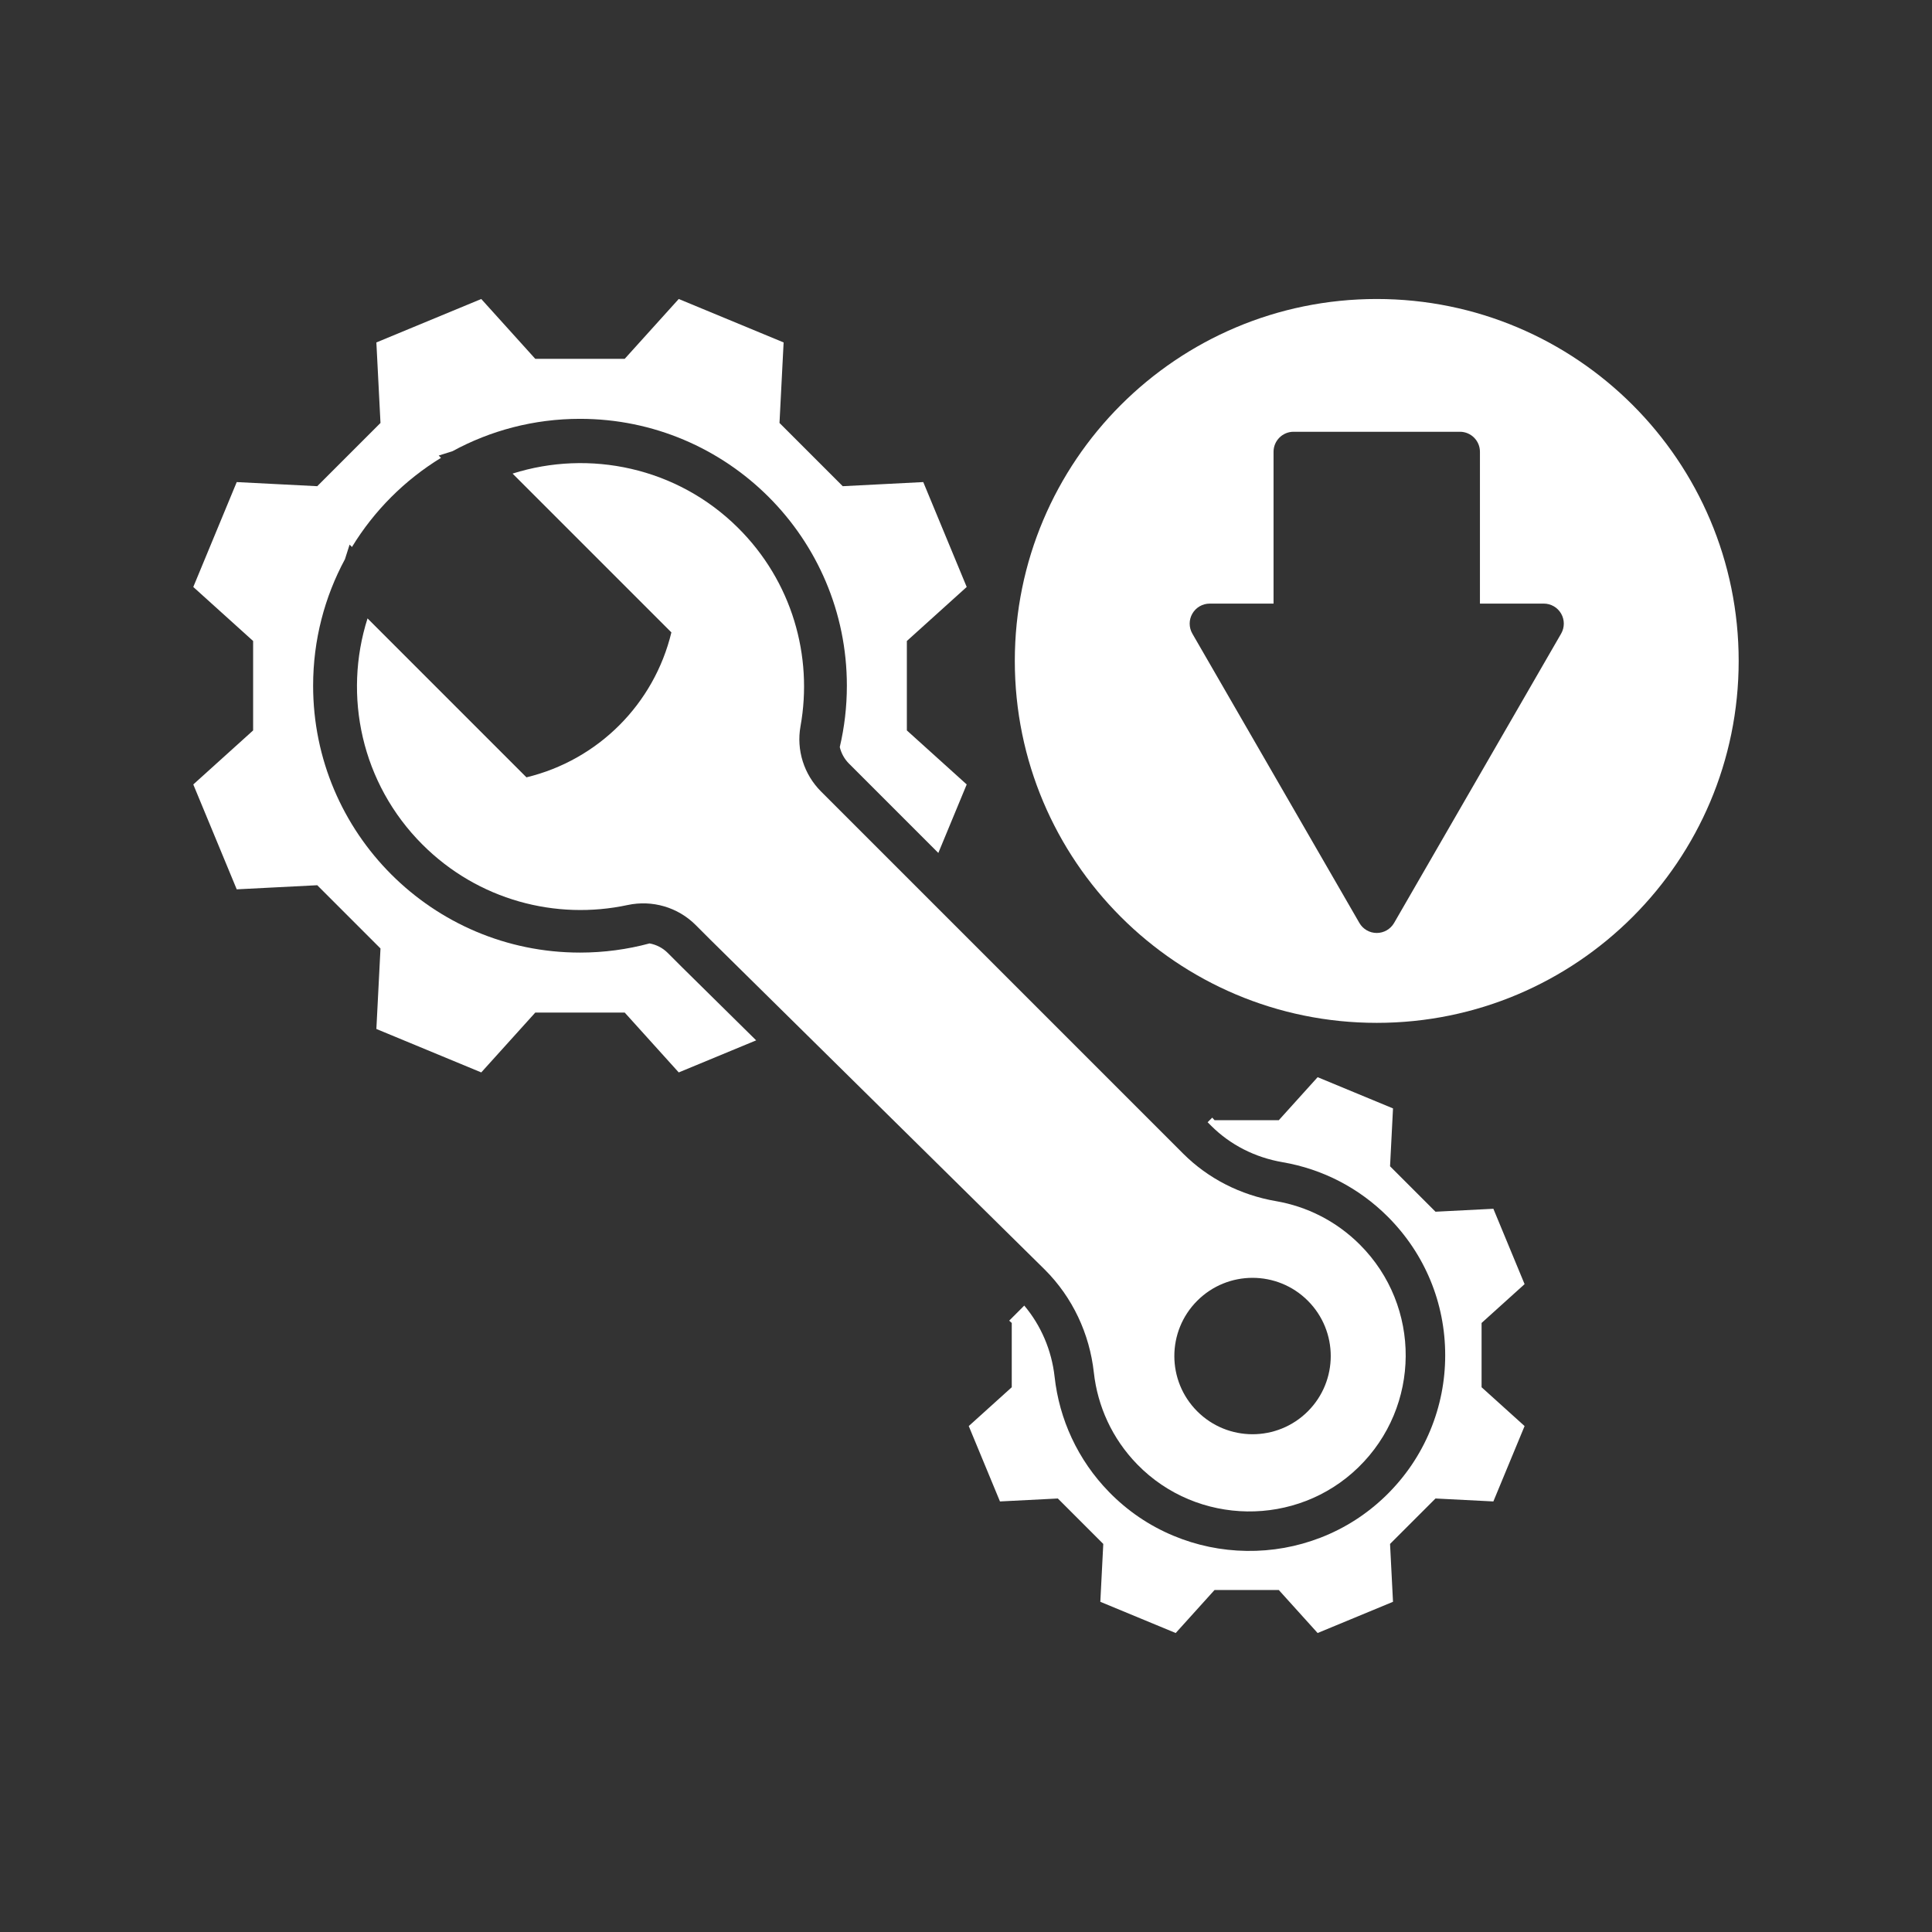
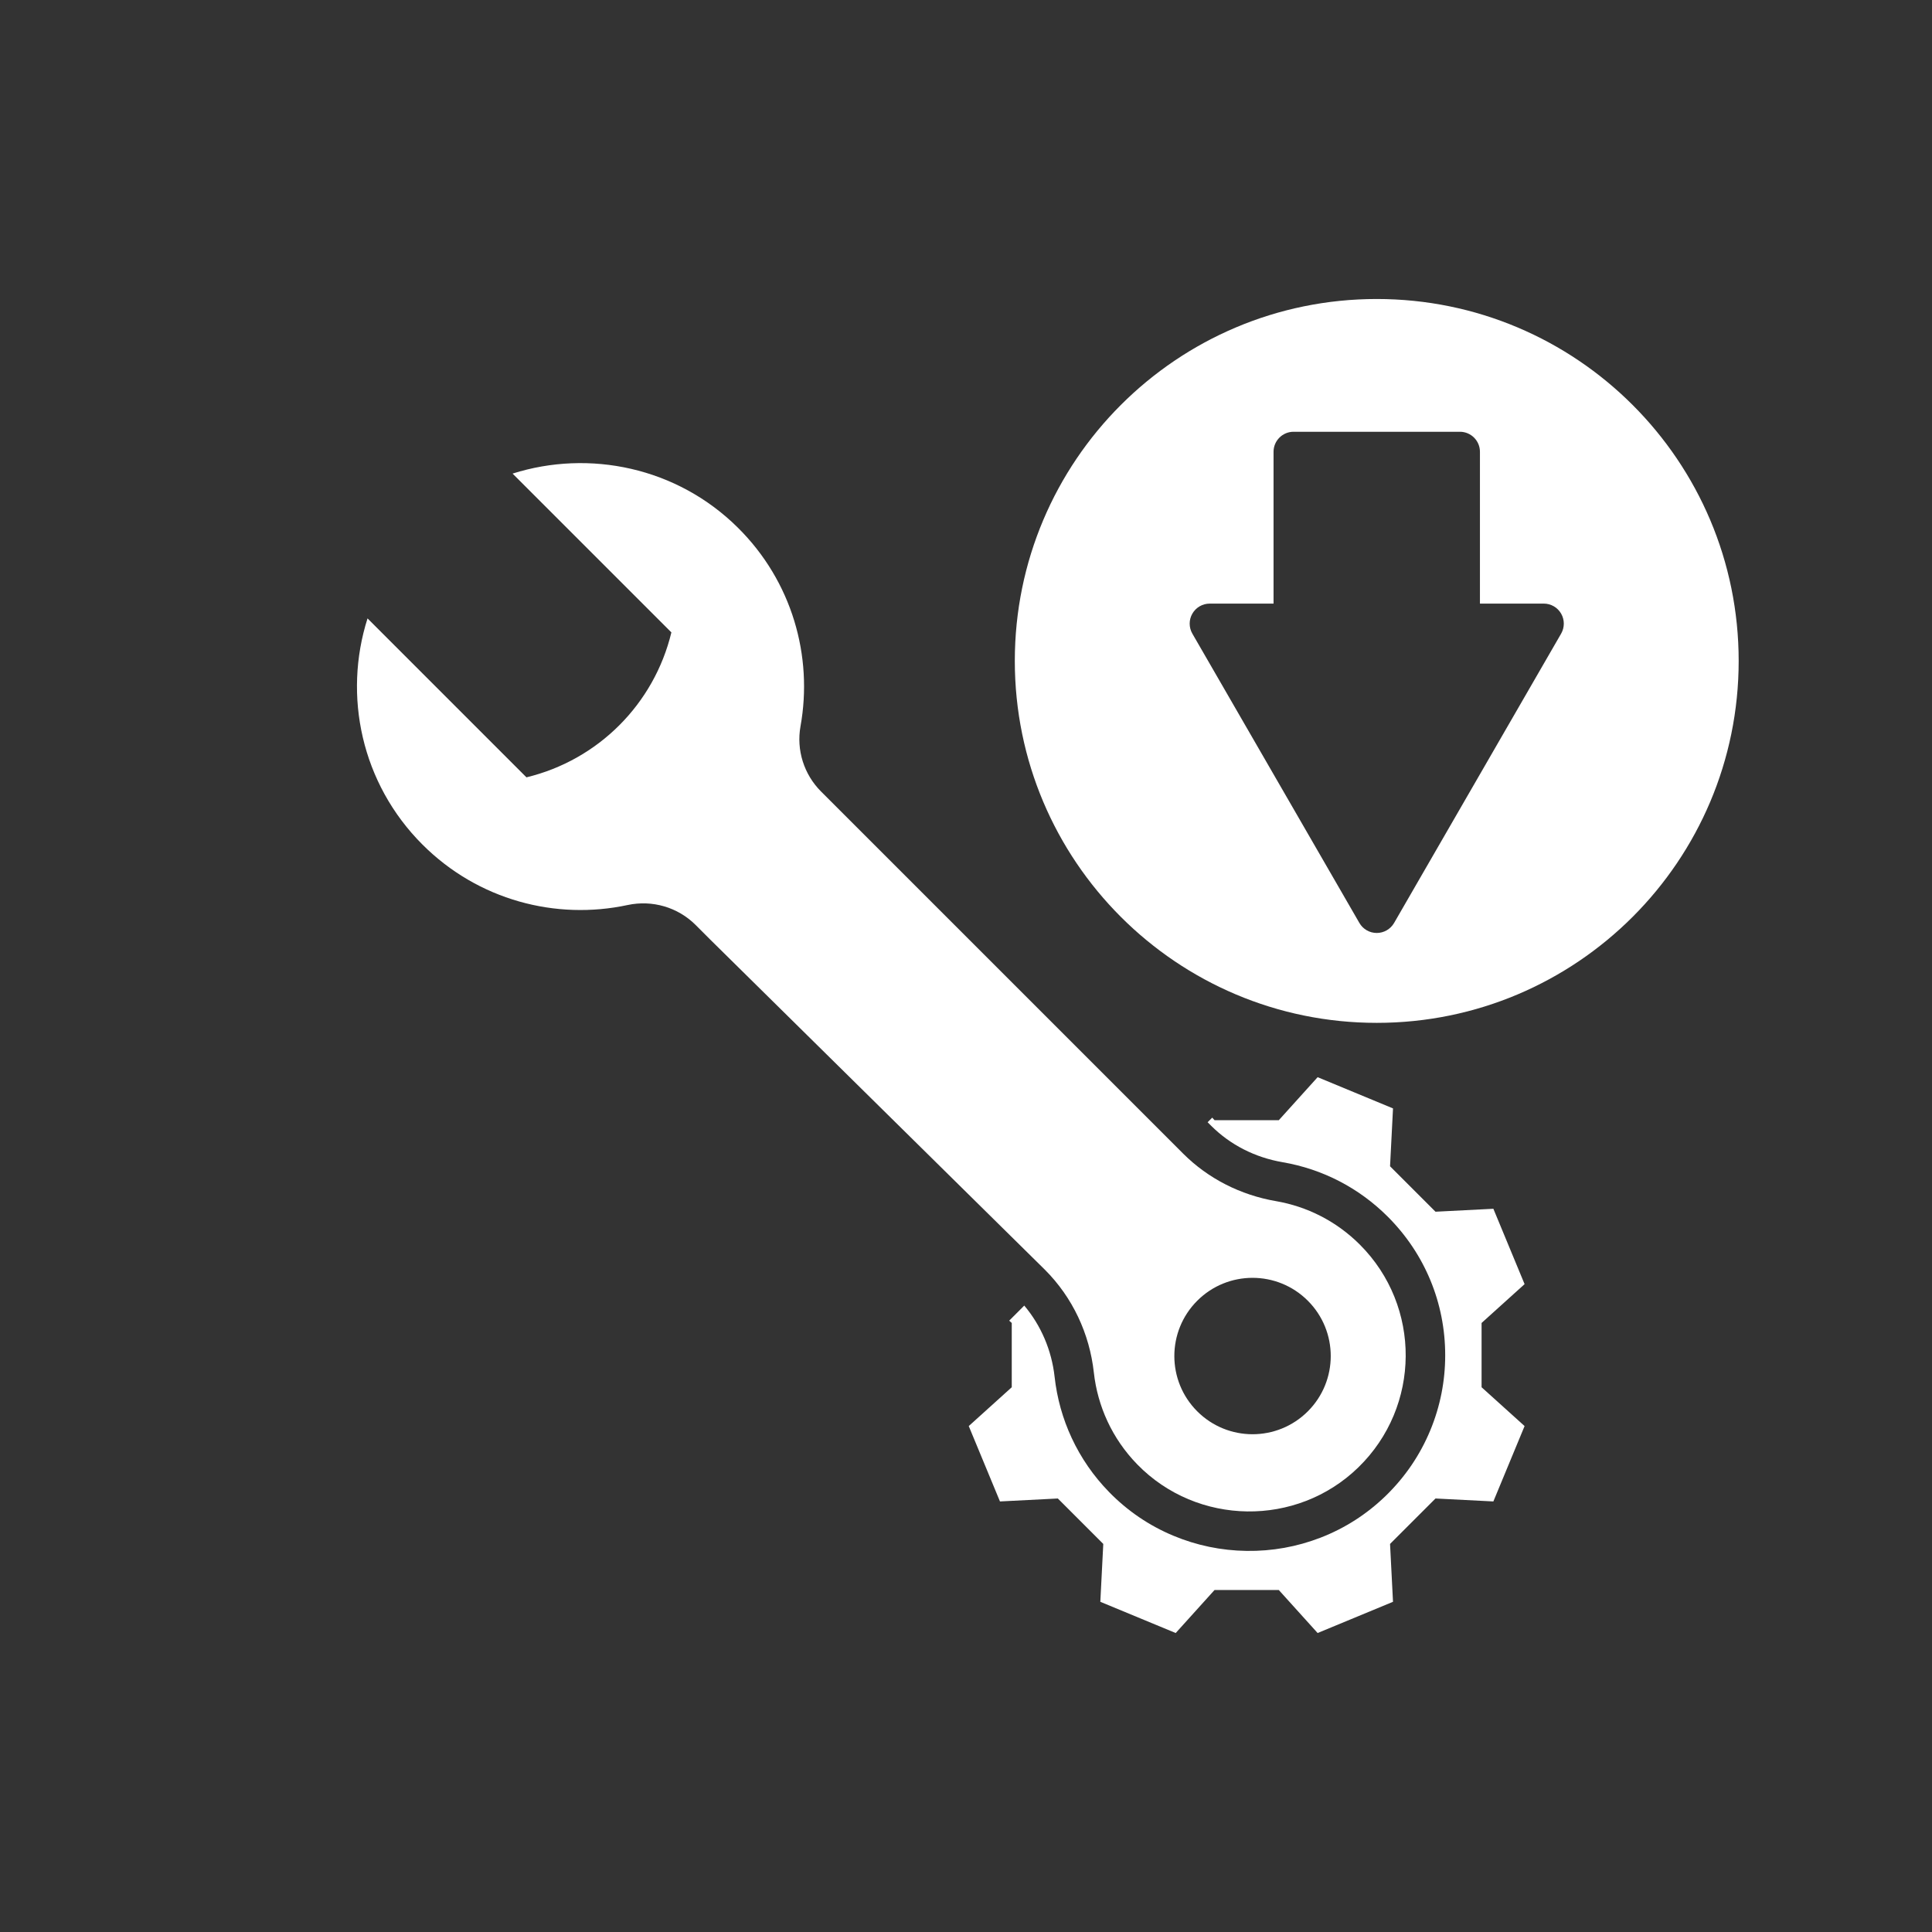
<svg xmlns="http://www.w3.org/2000/svg" width="1200" zoomAndPan="magnify" viewBox="0 0 900 900" height="1200" preserveAspectRatio="xMidYMid meet" version="1.0">
  <rect x="0" y="0" width="900" height="900" fill="#333333" stroke="none" />
  <defs>
    <clipPath id="65c8ae515f">
-       <path d="M 90 139.277 L 451 139.277 L 451 500 L 90 500 Z M 90 139.277 " clip-rule="nonzero" />
-     </clipPath>
+       </clipPath>
    <clipPath id="2490408299">
      <path d="M 472 139.277 L 810 139.277 L 810 477 L 472 477 Z M 472 139.277 " clip-rule="nonzero" />
    </clipPath>
  </defs>
  <g clip-path="url(#65c8ae515f)">
-     <path fill="#ffffff" d="M 311.059 443.91 C 308.715 441.566 305.762 440.059 302.59 439.48 C 292.258 442.262 281.395 443.75 270.184 443.75 C 201.523 443.75 145.863 388.09 145.863 319.43 C 145.863 298.105 151.234 278.039 160.691 260.5 L 162.855 253.707 L 163.957 254.809 C 174.273 237.887 188.52 223.625 205.43 213.285 L 204.367 212.219 L 210.805 210.18 C 228.445 200.57 248.68 195.109 270.184 195.109 C 338.844 195.109 394.504 250.77 394.504 319.43 C 394.504 329.27 393.359 338.84 391.199 348.016 C 391.883 350.895 393.359 353.586 395.48 355.707 L 437.109 397.336 C 441.156 387.574 443.312 382.359 450.328 365.426 L 422.449 340.258 C 422.449 323.629 422.449 315.227 422.449 298.598 L 450.328 273.43 C 440.219 249.035 440.195 248.969 430.09 224.57 L 392.582 226.488 C 380.824 214.73 374.883 208.789 363.121 197.027 L 365.039 159.52 C 340.641 149.414 340.578 149.391 316.18 139.281 L 291.012 167.16 C 274.379 167.16 265.98 167.16 249.352 167.16 L 224.184 139.285 C 199.789 149.391 199.727 149.418 175.328 159.523 L 177.246 197.031 C 165.484 208.789 159.547 214.73 147.785 226.488 L 110.277 224.574 C 100.172 248.969 100.145 249.035 90.039 273.434 L 117.914 298.602 C 117.914 315.23 117.914 323.633 117.914 340.262 L 90.039 365.43 C 100.145 389.824 100.172 389.887 110.277 414.285 L 147.785 412.371 C 159.543 424.129 165.484 430.07 177.246 441.832 L 175.328 479.336 C 199.727 489.445 199.789 489.469 224.188 499.574 L 249.355 471.699 C 265.984 471.699 274.387 471.699 291.016 471.699 L 316.184 499.574 C 335.363 491.633 339.508 489.914 352.25 484.637 L 317.895 450.746 Z M 311.059 443.91 " fill-opacity="1" fill-rule="nonzero" />
-   </g>
+     </g>
  <path fill="#ffffff" d="M 245.242 362.113 L 171.211 288.078 C 159.762 324.004 168.285 364.918 196.789 393.422 C 222.734 419.367 258.969 428.762 292.359 421.598 C 303.832 419.137 315.77 422.605 324.066 430.902 L 330.898 437.738 L 486.77 591.504 C 499.637 604.371 507.559 621.285 509.555 639.367 C 511.277 654.961 518.02 670.109 529.793 682.184 C 557.723 710.824 604.07 711.469 632.75 683.578 C 661.941 655.188 662.188 608.508 633.492 579.812 C 622.434 568.754 608.703 561.996 594.379 559.531 C 578.016 556.723 562.859 549.102 551.121 537.363 L 391.199 377.438 L 382.473 368.711 C 374.508 360.75 370.914 349.395 372.91 338.312 C 378.773 305.723 369.039 270.875 343.699 245.777 C 315.305 217.656 274.539 209.293 238.777 220.617 L 312.758 294.598 C 304.699 327.988 278.633 354.055 245.242 362.113 Z M 557.723 605.934 C 571.949 591.707 595.016 591.707 609.242 605.934 C 623.469 620.16 623.469 643.227 609.242 657.453 C 595.016 671.68 571.949 671.68 557.723 657.453 C 543.496 643.227 543.496 620.16 557.723 605.934 Z M 557.723 605.934 " fill-opacity="1" fill-rule="nonzero" />
  <path fill="#ffffff" d="M 710.211 598.199 C 702.949 580.668 702.93 580.621 695.668 563.09 L 668.711 564.465 C 660.262 556.016 655.992 551.746 647.539 543.293 L 648.918 516.34 C 631.383 509.078 631.336 509.055 613.805 501.793 L 595.719 521.828 C 583.766 521.828 577.727 521.828 565.777 521.828 L 564.699 520.633 L 562.555 522.777 L 564.133 524.355 C 573.066 533.293 584.605 539.188 597.496 541.402 C 616.141 544.605 633.09 553.391 646.504 566.805 C 663.738 584.039 673.23 606.953 673.23 631.324 C 673.23 631.328 673.23 631.328 673.23 631.332 C 673.23 643.387 670.902 655.125 666.316 666.227 C 661.555 677.738 654.578 688.016 645.582 696.766 C 636.789 705.312 626.551 711.891 615.141 716.309 C 604.16 720.559 592.586 722.637 580.746 722.473 C 568.902 722.312 557.391 719.922 546.527 715.371 C 535.246 710.648 525.188 703.801 516.629 695.023 C 509.418 687.629 503.566 679.164 499.234 669.859 C 495.047 660.867 492.371 651.285 491.277 641.387 C 489.914 629.047 484.941 617.438 477.141 608.188 L 470.121 615.211 L 471.316 616.289 C 471.316 628.242 471.316 634.281 471.316 646.23 L 451.281 664.316 C 458.543 681.852 458.562 681.898 465.824 699.43 L 492.781 698.055 C 501.23 706.504 505.5 710.773 513.949 719.223 L 512.574 746.18 C 530.109 753.441 530.152 753.461 547.688 760.723 L 565.773 740.691 C 577.727 740.691 583.766 740.691 595.715 740.691 L 613.801 760.723 C 631.336 753.461 631.383 753.441 648.914 746.18 L 647.539 719.223 C 655.988 710.773 660.258 706.504 668.711 698.055 L 695.668 699.43 C 702.93 681.898 702.949 681.852 710.211 664.316 L 690.176 646.23 C 690.176 634.281 690.176 628.242 690.176 616.289 Z M 710.211 598.199 " fill-opacity="1" fill-rule="nonzero" />
  <g clip-path="url(#2490408299)">
    <path fill="#ffffff" d="M 641.34 139.285 C 548.223 139.285 472.738 214.77 472.738 307.887 C 472.738 401 548.223 476.488 641.34 476.488 C 734.457 476.488 809.941 401 809.941 307.887 C 809.941 214.77 734.457 139.285 641.34 139.285 Z M 727.23 295.18 L 649.422 429.949 C 647.754 432.836 644.672 434.613 641.34 434.613 C 638.004 434.613 634.922 432.836 633.258 429.949 L 555.449 295.18 C 553.781 292.293 553.781 288.734 555.449 285.848 C 557.117 282.961 560.195 281.184 563.531 281.184 L 593.266 281.184 L 593.266 210.465 C 593.266 205.309 597.441 201.133 602.598 201.133 L 680.078 201.133 C 685.234 201.133 689.414 205.309 689.414 210.465 L 689.414 281.18 L 719.145 281.18 C 722.48 281.18 725.562 282.957 727.23 285.844 C 728.898 288.734 728.898 292.293 727.23 295.18 Z M 727.23 295.18 " fill-opacity="1" fill-rule="nonzero" />
  </g>
</svg>